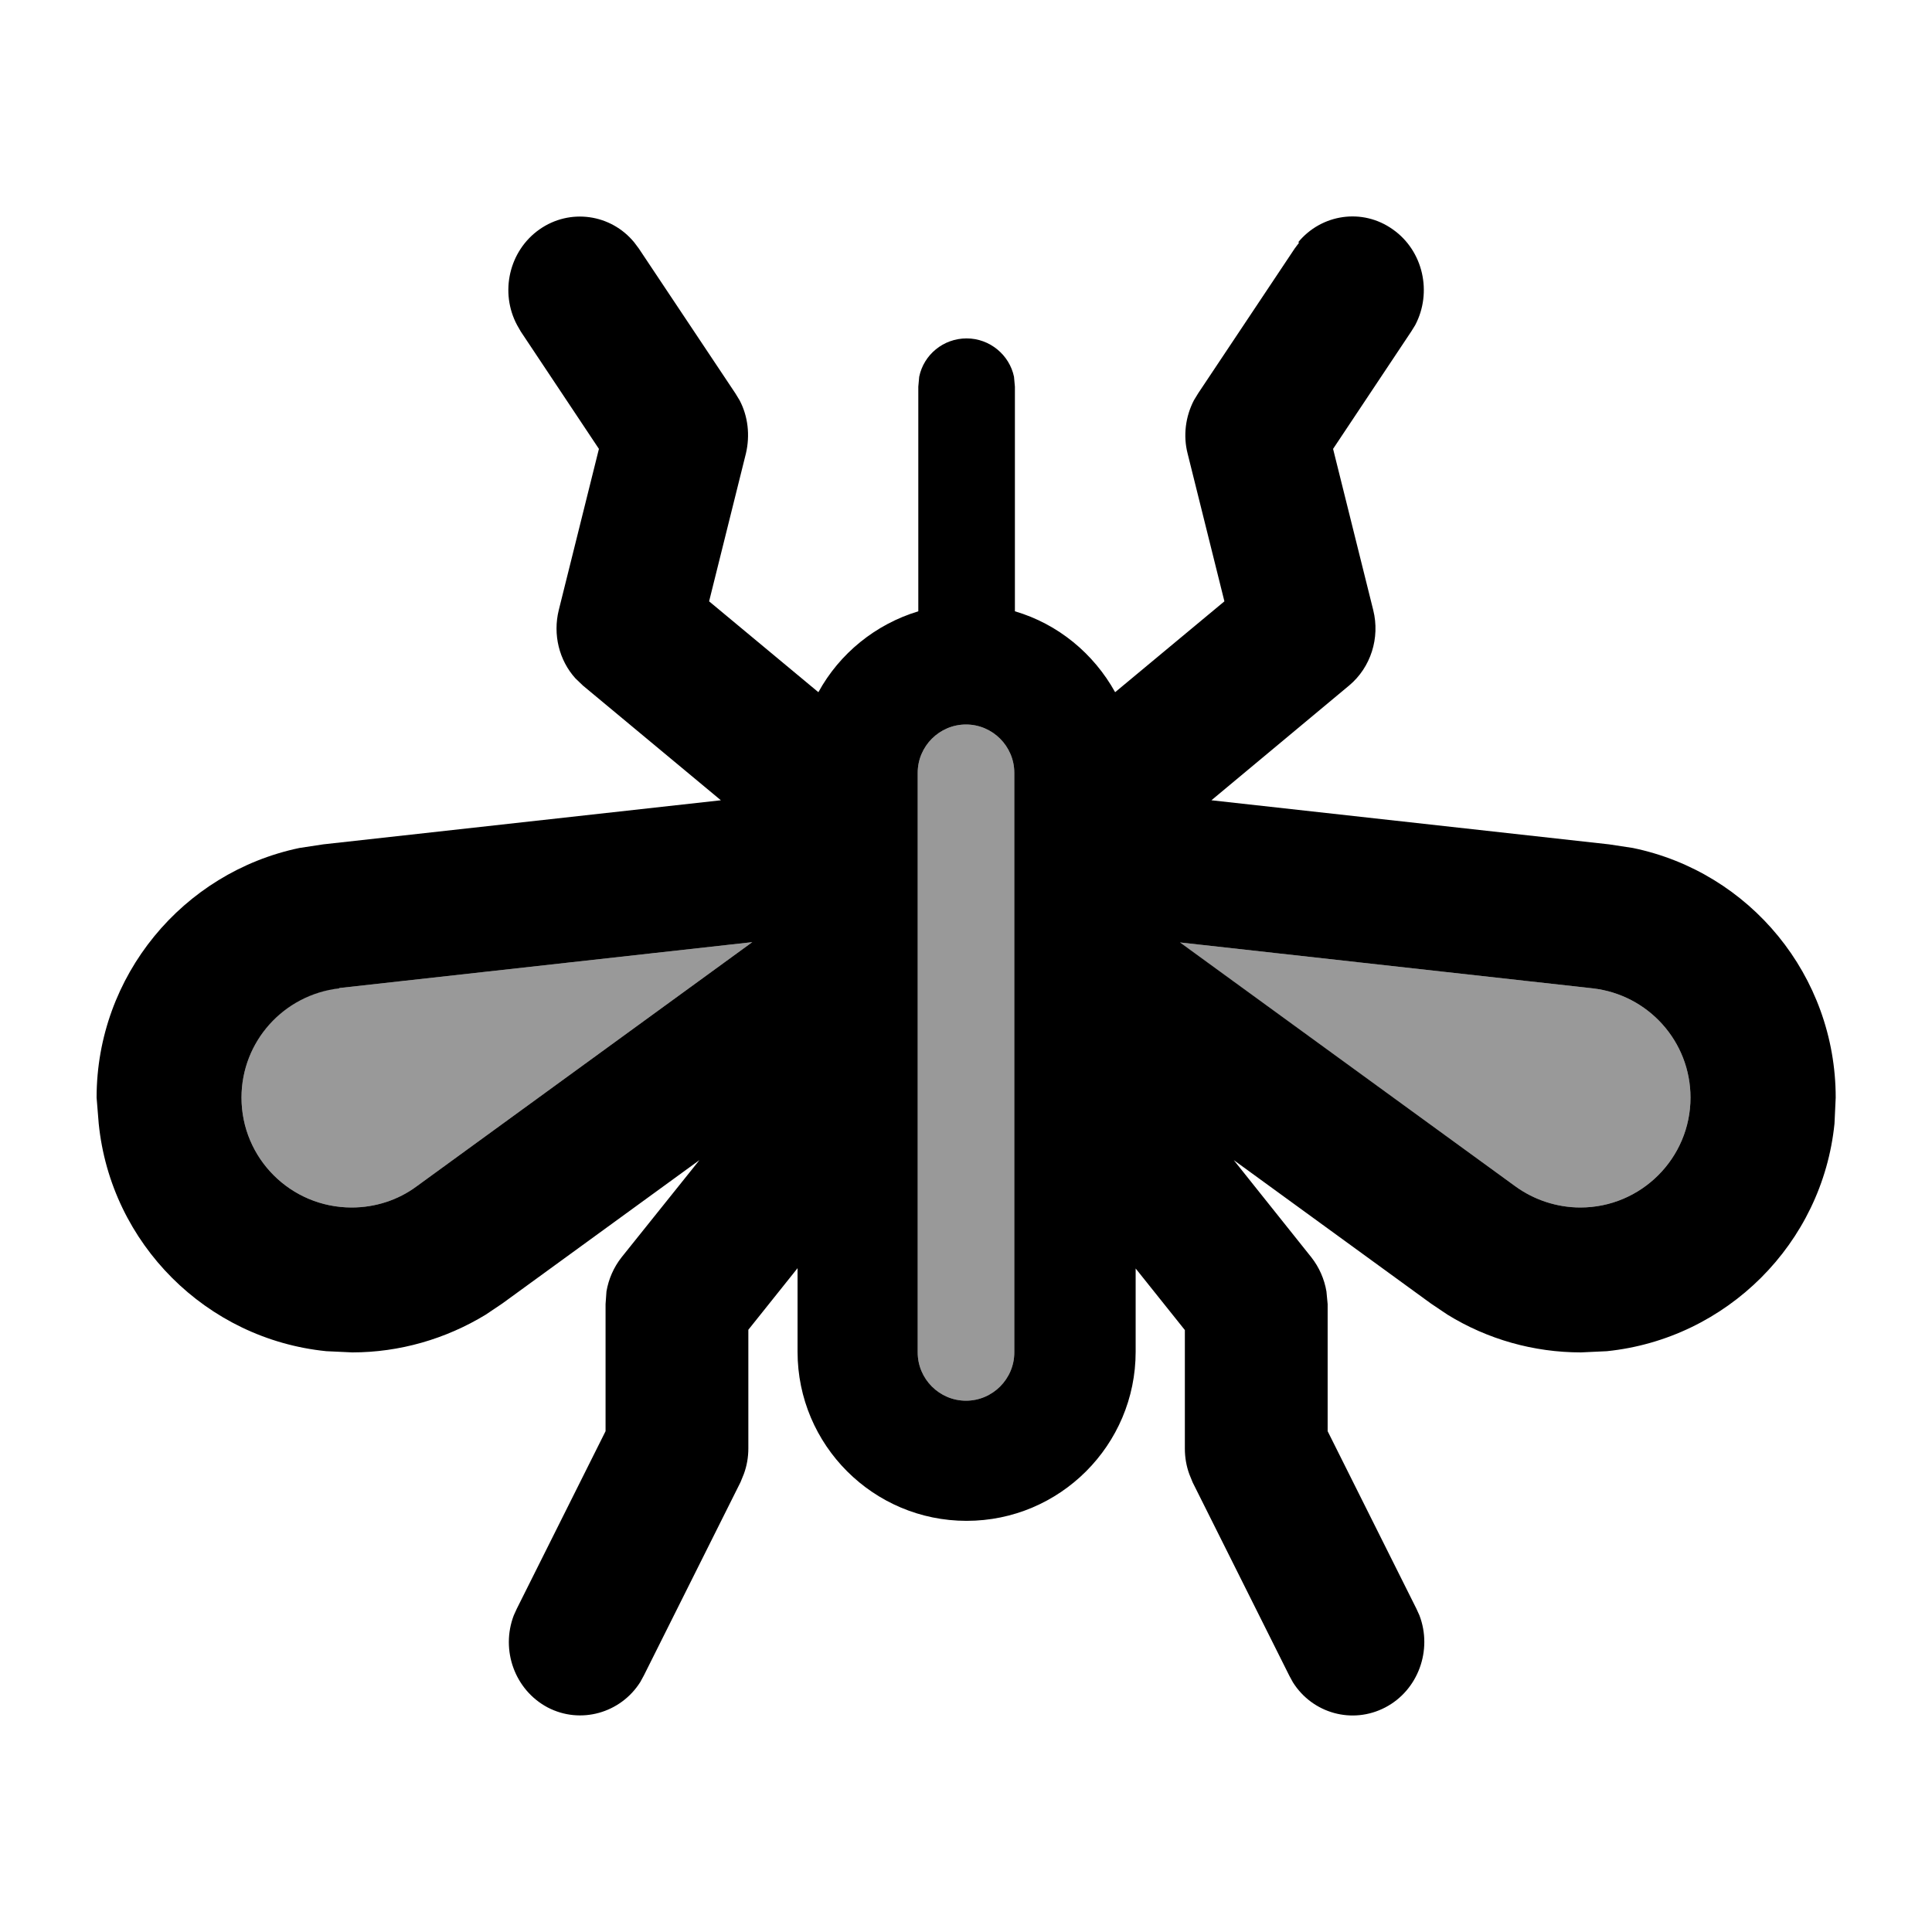
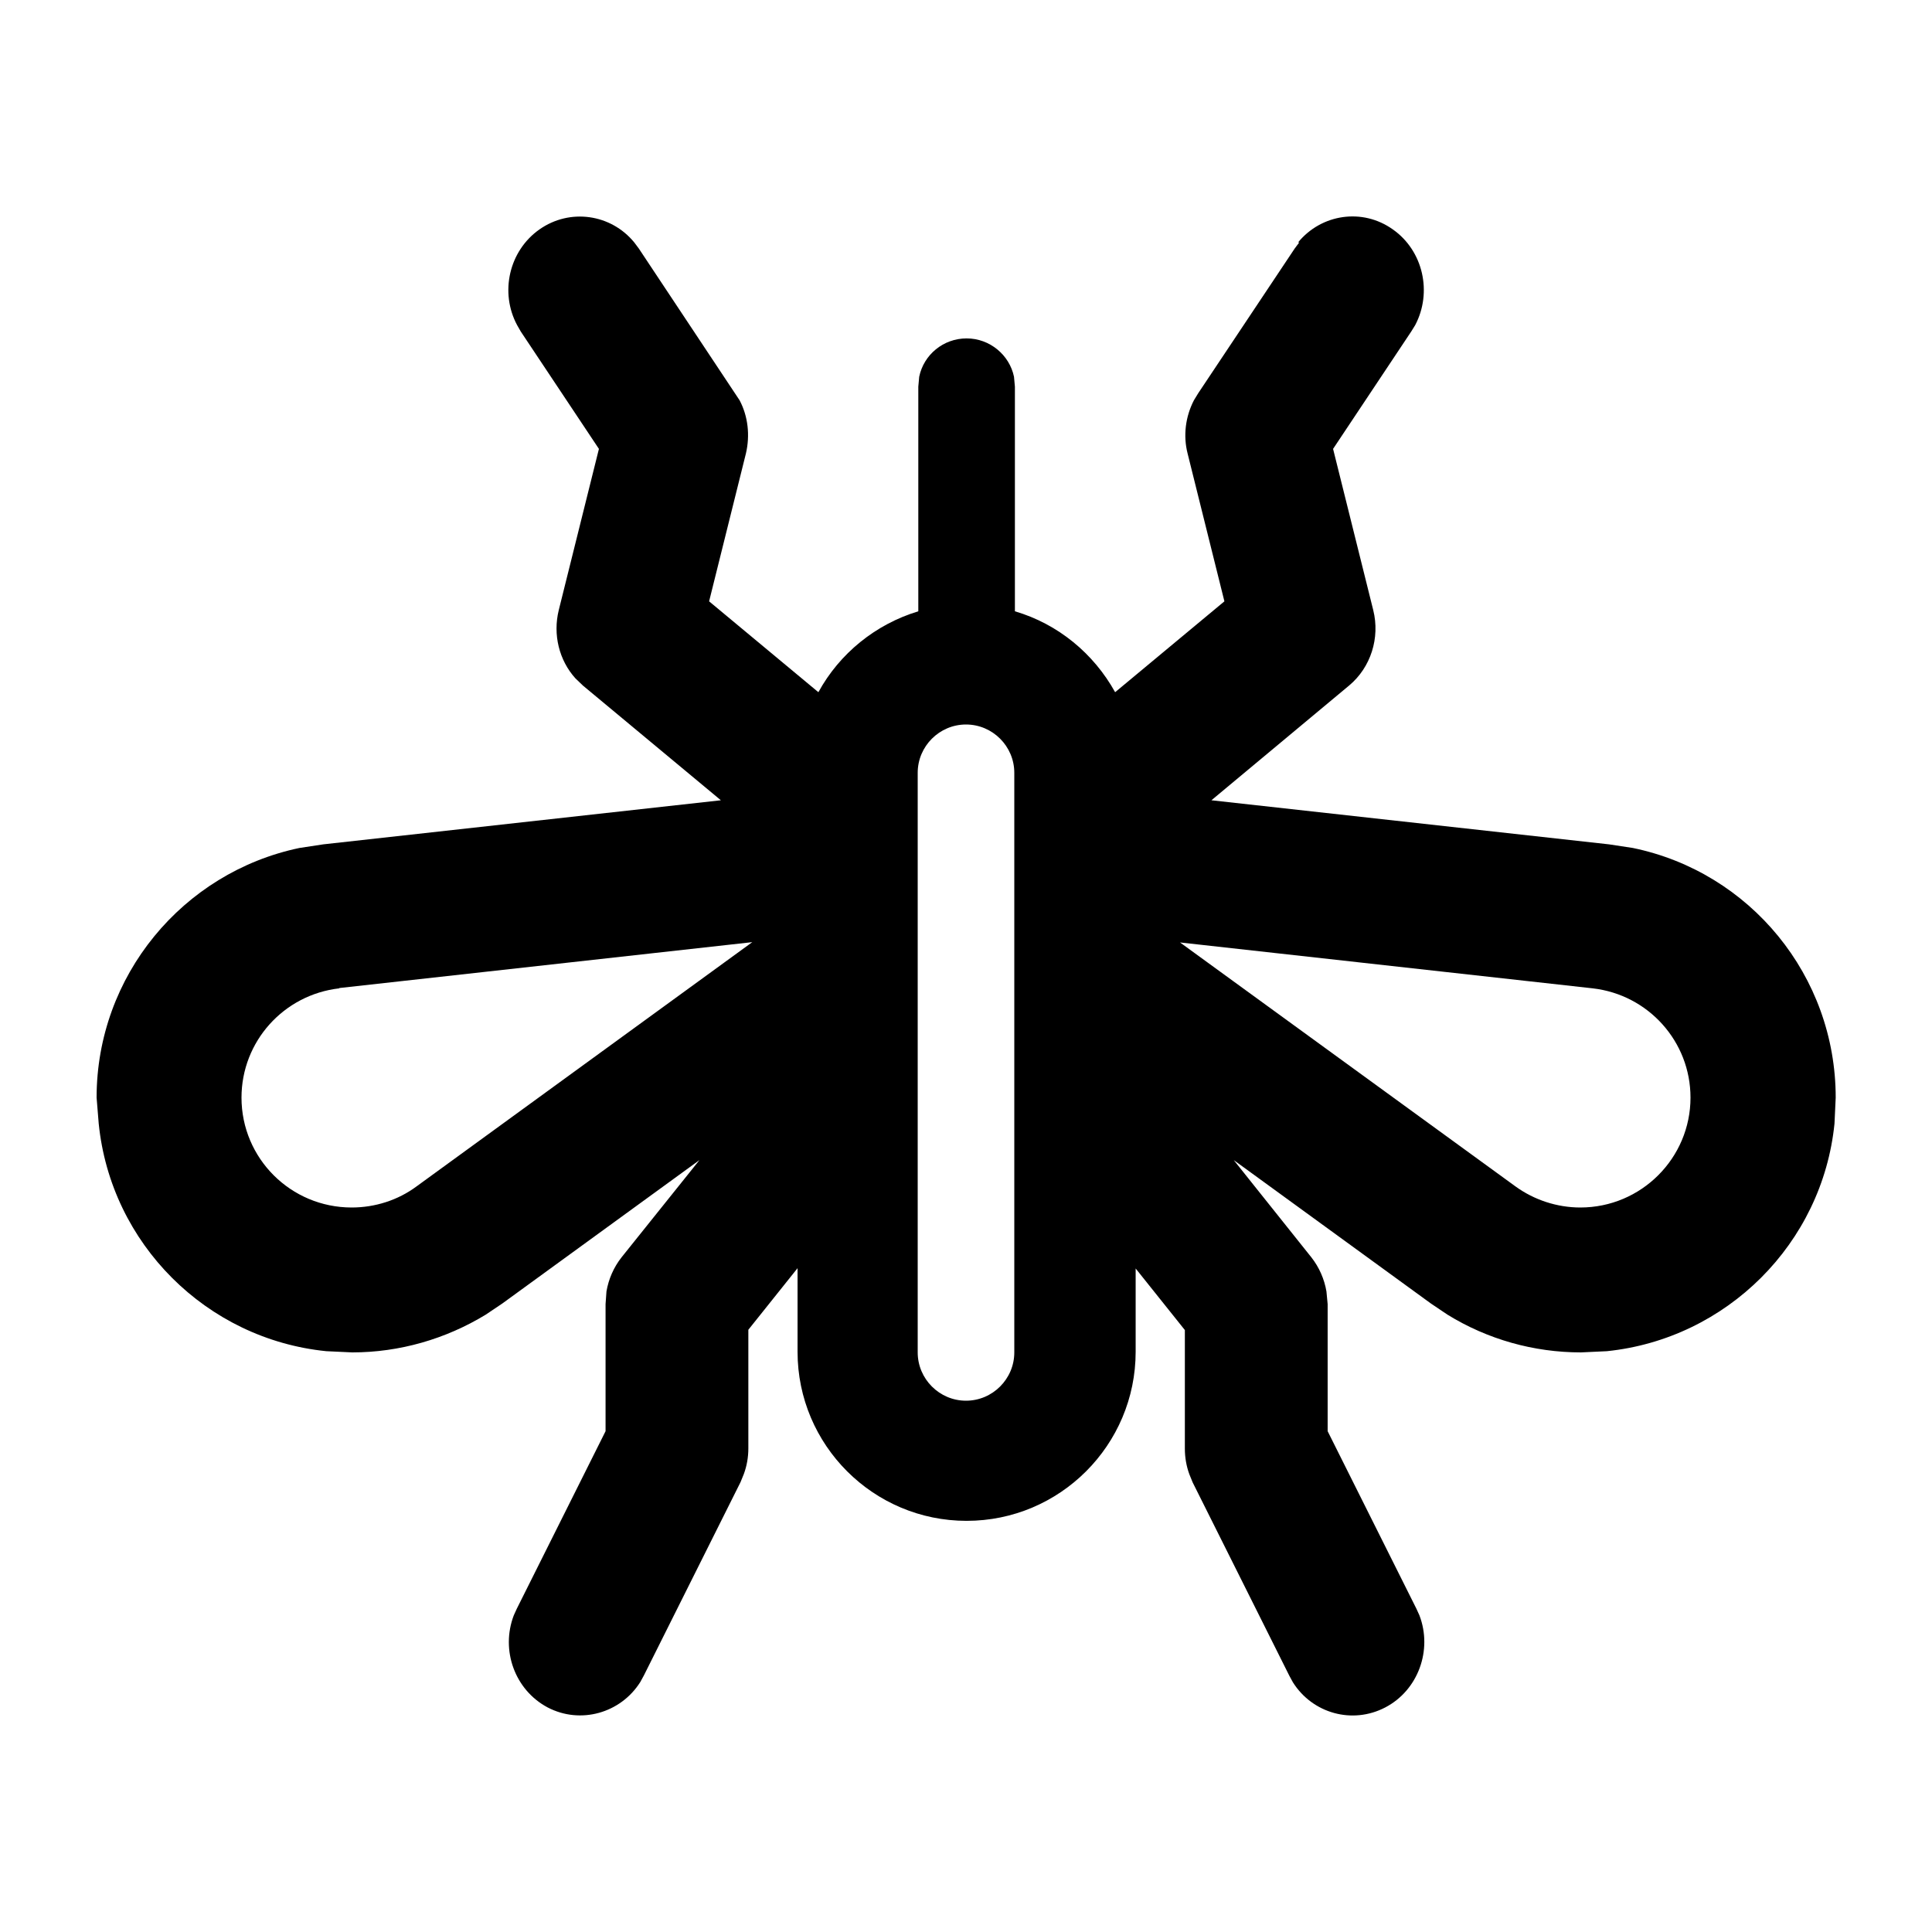
<svg xmlns="http://www.w3.org/2000/svg" viewBox="0 0 640 640">
-   <path opacity=".4" fill="currentColor" d="M80 363.6C80 383.7 96.3 400 116.5 400C124.2 400 131.8 397.6 138 393L249.2 312.1L112.4 327.3C94 329.4 80 345 80 363.6zM304 256L304 448C304 456.8 311.2 464 320 464C328.8 464 336 456.8 336 448L336 256C336 247.2 328.8 240 320 240C311.2 240 304 247.2 304 256zM390.8 312.2L502 393C508.2 397.5 515.8 400 523.5 400C543.7 400 560 383.6 560 363.6C560 345 546 329.5 527.6 327.4L390.9 312.2z" />
-   <path fill="currentColor" d="M430 80.3C437.7 70.9 451.3 68.8 461.4 76C471.5 83.1 474.5 96.9 468.8 107.7L467.5 109.8L441.6 148.7L454.9 202.1C457.2 211.3 454.1 221.1 446.9 227.1L401.3 265.1L533 279.7L540.9 280.9C579.7 288.9 608.1 323.2 608.1 363.6L607.7 372.2C603.7 411.9 572 443.5 532.3 447.6L523.7 448C508.1 448 492.8 443.7 479.5 435.5L474 431.8L408.7 384.3L434.4 416.5C437 419.8 438.7 423.7 439.4 427.8L439.8 432L439.8 474.1L469.2 532.9L470.2 535.1C474.6 546.6 469.8 559.9 458.9 565.6C448 571.3 434.8 567.6 428.3 557.3L427.1 555.1L395.1 491.1L394 488.4C393 485.7 392.5 482.8 392.5 479.9L392.5 440.6L376.2 420.2L376.2 447.8C376.2 478.7 351.1 503.8 320.2 503.8C289.3 503.8 264.2 478.7 264.2 447.8L264.2 420.1L247.9 440.5L247.9 479.8C247.9 482.7 247.4 485.6 246.4 488.3L245.3 491L213.3 555L212.1 557.2C205.6 567.5 192.3 571.3 181.4 565.6C170.5 559.8 165.8 546.6 170.2 535.1L171.2 532.9L200.6 474.1L200.6 432L200.9 427.8C201.6 423.7 203.3 419.8 205.9 416.5L231.7 384.3L166.4 431.8L160.9 435.5C147.6 443.6 132.3 448 116.7 448L108.1 447.6C68.4 443.6 36.7 412 32.7 372.2L32 363.6C32 323.3 60.5 289 99.2 280.9L107.1 279.7L238.8 265.1L193.1 227.1L190.6 224.7C185.2 218.7 183.1 210.2 185.1 202.1L198.4 148.7L172.5 109.8L171.3 107.7C165.5 96.9 168.6 83.1 178.7 76C188.8 68.9 202.4 70.9 210.1 80.3L211.6 82.3L243.6 130.3L245 132.6C247.8 137.9 248.5 144.2 247.1 150.2L234.9 199.2L271.1 229.3C278.1 216.5 290 206.8 304.2 202.5L304.2 128.1L304.5 124.8C306 117.5 312.5 112.1 320.2 112.1C327.9 112.1 334.4 117.6 335.9 124.8L336.2 128.1L336.2 202.5C350.5 206.7 362.3 216.5 369.4 229.3L405.6 199.2L393.4 150.2C391.9 144.3 392.7 138 395.5 132.6L396.9 130.3L428.9 82.3L430.4 80.3zM320 240C311.2 240 304 247.2 304 256L304 448C304 456.8 311.2 464 320 464C328.8 464 336 456.8 336 448L336 256C336 247.2 328.8 240 320 240zM112.4 327.4C94 329.5 80 345 80 363.6C80 383.7 96.3 400 116.5 400C124.2 400 131.8 397.6 138 393L249.2 312.1L112.4 327.3zM502 393C508.2 397.5 515.8 400 523.5 400C543.7 400 560 383.6 560 363.6C560 345 546 329.5 527.6 327.4L390.9 312.2L502 393z" />
+   <path fill="currentColor" d="M430 80.3C437.7 70.9 451.3 68.8 461.4 76C471.5 83.1 474.5 96.9 468.8 107.7L467.5 109.8L441.6 148.7L454.9 202.1C457.2 211.3 454.1 221.1 446.9 227.1L401.3 265.1L533 279.7L540.9 280.9C579.7 288.9 608.1 323.2 608.1 363.6L607.7 372.2C603.7 411.9 572 443.5 532.3 447.6L523.7 448C508.1 448 492.8 443.7 479.5 435.5L474 431.8L408.7 384.3L434.4 416.5C437 419.8 438.7 423.7 439.4 427.8L439.8 432L439.8 474.1L469.2 532.9L470.2 535.1C474.6 546.6 469.8 559.9 458.9 565.6C448 571.3 434.8 567.6 428.3 557.3L427.1 555.1L395.1 491.1L394 488.4C393 485.7 392.5 482.8 392.5 479.9L392.5 440.6L376.2 420.2L376.2 447.8C376.2 478.7 351.1 503.8 320.2 503.8C289.3 503.8 264.2 478.7 264.2 447.8L264.2 420.1L247.9 440.5L247.9 479.8C247.9 482.7 247.4 485.6 246.4 488.3L245.3 491L213.3 555L212.1 557.2C205.6 567.5 192.3 571.3 181.4 565.6C170.5 559.8 165.8 546.6 170.2 535.1L171.2 532.9L200.6 474.1L200.6 432L200.9 427.8C201.6 423.7 203.3 419.8 205.9 416.5L231.7 384.3L166.4 431.8L160.9 435.5C147.6 443.6 132.3 448 116.7 448L108.1 447.6C68.4 443.6 36.7 412 32.7 372.2L32 363.6C32 323.3 60.5 289 99.2 280.9L107.1 279.7L238.8 265.1L193.1 227.1L190.6 224.7C185.2 218.7 183.1 210.2 185.1 202.1L198.4 148.7L172.5 109.8L171.3 107.7C165.5 96.9 168.6 83.1 178.7 76C188.8 68.9 202.4 70.9 210.1 80.3L211.6 82.3L245 132.6C247.8 137.9 248.5 144.2 247.1 150.2L234.9 199.2L271.1 229.3C278.1 216.5 290 206.8 304.2 202.5L304.2 128.1L304.5 124.8C306 117.5 312.5 112.1 320.2 112.1C327.9 112.1 334.4 117.6 335.9 124.8L336.2 128.1L336.2 202.5C350.5 206.7 362.3 216.5 369.4 229.3L405.6 199.2L393.4 150.2C391.9 144.3 392.7 138 395.5 132.6L396.9 130.3L428.9 82.3L430.4 80.3zM320 240C311.2 240 304 247.2 304 256L304 448C304 456.8 311.2 464 320 464C328.8 464 336 456.8 336 448L336 256C336 247.2 328.8 240 320 240zM112.4 327.4C94 329.5 80 345 80 363.6C80 383.7 96.3 400 116.5 400C124.2 400 131.8 397.6 138 393L249.2 312.1L112.4 327.3zM502 393C508.2 397.5 515.8 400 523.5 400C543.7 400 560 383.6 560 363.6C560 345 546 329.5 527.6 327.4L390.9 312.2L502 393z" />
</svg>